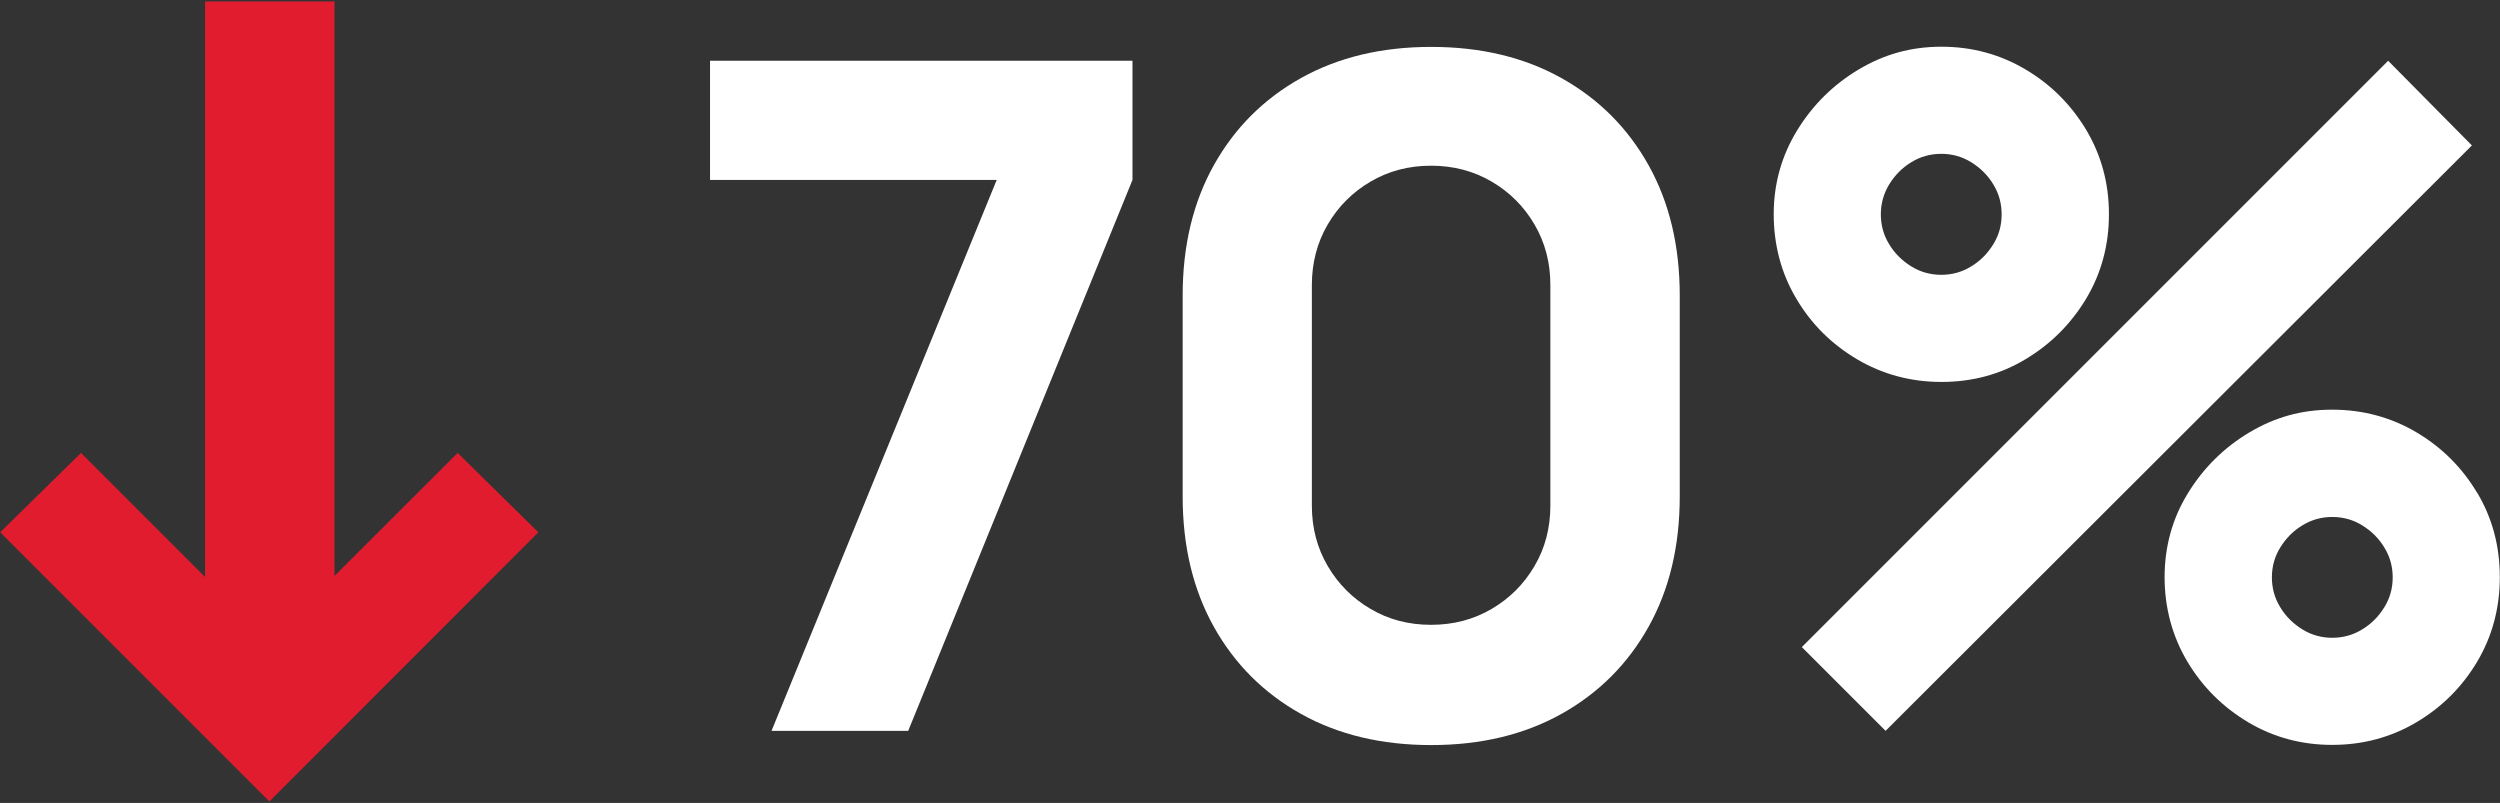
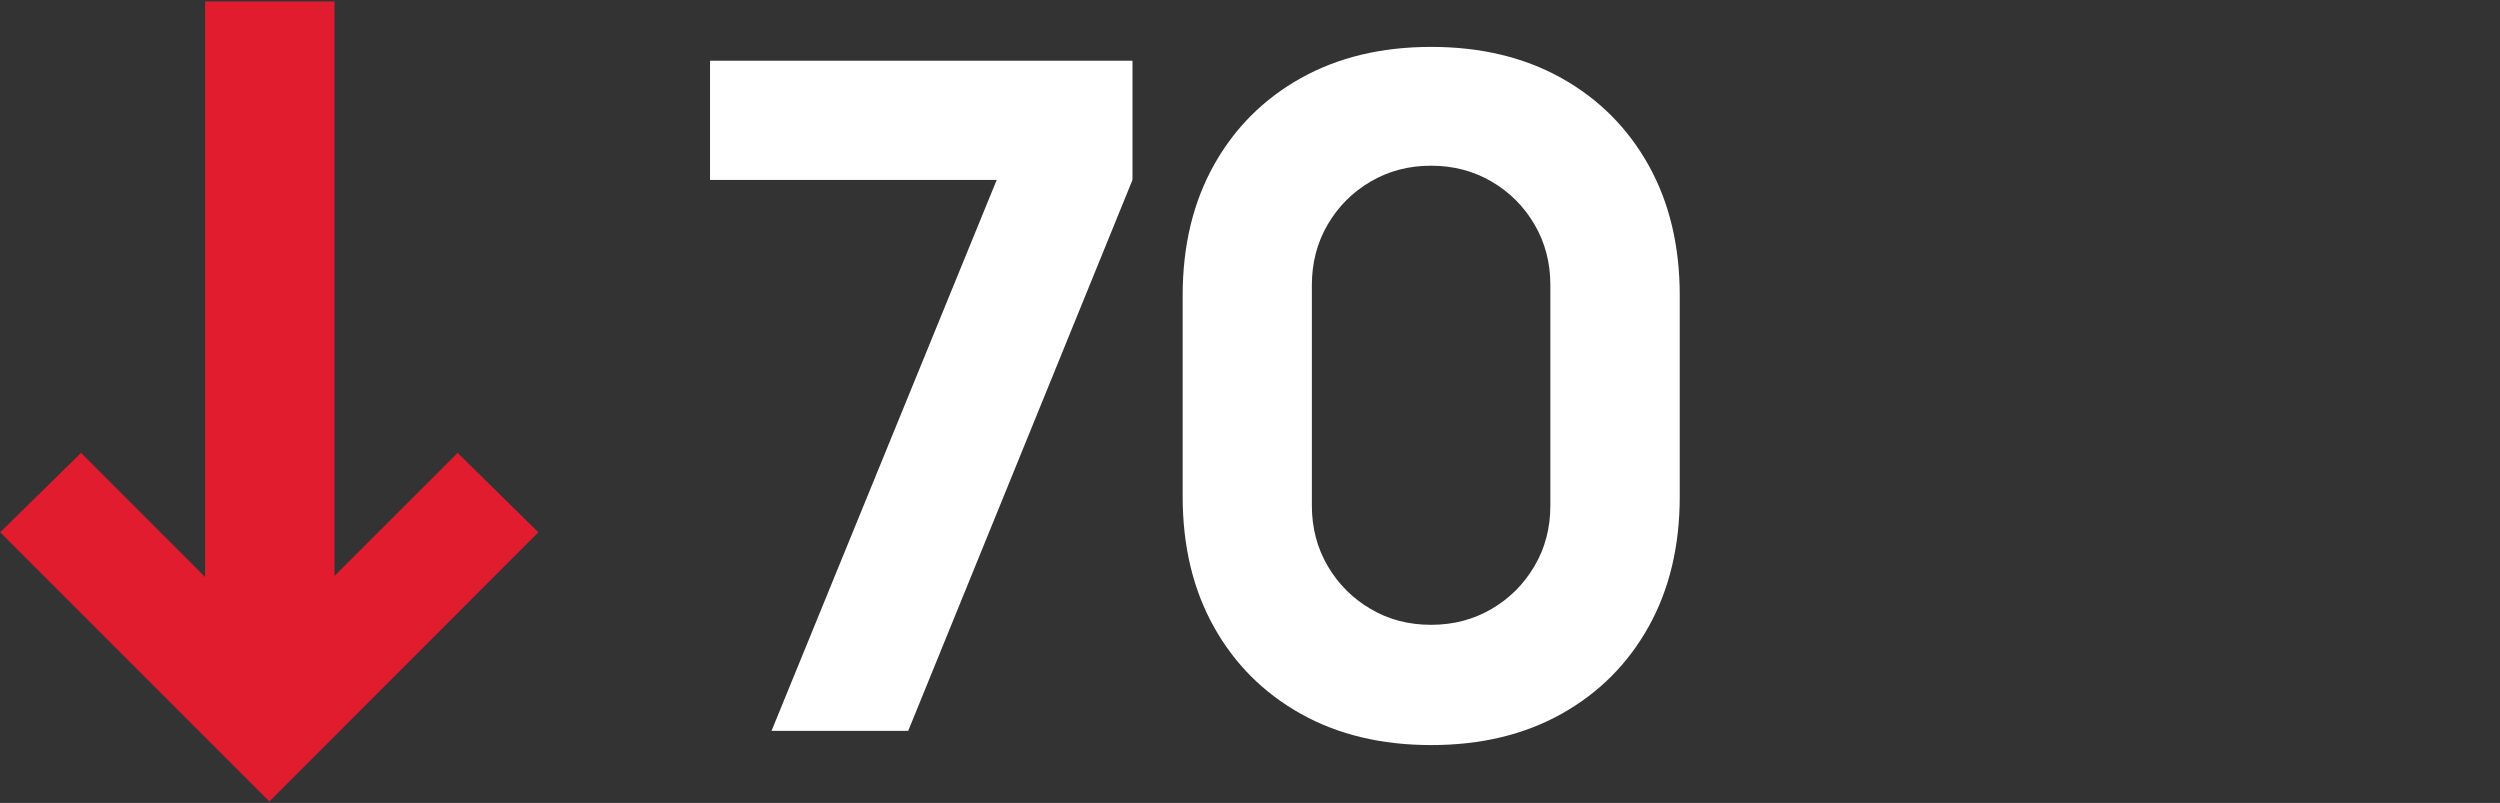
<svg xmlns="http://www.w3.org/2000/svg" id="Layer_1" data-name="Layer 1" width="137" height="44" viewBox="0 0 137 44">
  <rect x="0" y="0" width="137" height="44" fill="#333333" stroke="none" />
  <defs>
    <style>
      .cls-1 {
        fill: #e21c2f;
      }

      .cls-1, .cls-2 {
        stroke-width: 0px;
      }

      .cls-2 {
        fill: #fff;
      }
    </style>
  </defs>
  <g>
    <polygon class="cls-2" points="38.91 9.86 54.62 9.86 42.28 40.05 49.77 40.05 62.06 9.86 62.06 3.33 38.91 3.33 38.91 9.86" />
    <path class="cls-2" d="M85.57,4.28c-2.04-1.14-4.42-1.71-7.14-1.71s-5.1.57-7.14,1.71-3.63,2.73-4.77,4.77-1.71,4.42-1.71,7.14v11.02c0,2.72.57,5.1,1.71,7.14s2.73,3.63,4.77,4.77,4.42,1.71,7.14,1.71,5.1-.57,7.14-1.71,3.63-2.73,4.77-4.77c1.14-2.04,1.71-4.42,1.71-7.14v-11.02c0-2.72-.57-5.1-1.71-7.14-1.14-2.04-2.73-3.63-4.77-4.77ZM84.96,27.71c0,1.22-.29,2.33-.87,3.31-.58.99-1.36,1.77-2.35,2.35-.99.58-2.09.87-3.32.87s-2.33-.29-3.31-.87c-.99-.58-1.77-1.36-2.35-2.35-.58-.99-.87-2.09-.87-3.31v-12.09c0-1.22.29-2.33.87-3.32.58-.99,1.36-1.77,2.35-2.35.99-.58,2.09-.87,3.31-.87s2.33.29,3.32.87c.99.58,1.77,1.36,2.35,2.35.58.99.87,2.09.87,3.32v12.09Z" />
-     <path class="cls-2" d="M135.75,27.01c-.83-1.39-1.93-2.49-3.33-3.32-1.39-.82-2.93-1.24-4.62-1.24s-3.15.42-4.54,1.25c-1.39.83-2.52,1.95-3.37,3.34-.85,1.39-1.27,2.92-1.27,4.59s.42,3.24,1.25,4.63c.83,1.39,1.94,2.49,3.33,3.32,1.38.82,2.92,1.24,4.6,1.24s3.22-.41,4.62-1.24,2.5-1.93,3.33-3.32c.82-1.38,1.24-2.93,1.24-4.63s-.41-3.24-1.24-4.63ZM130.66,33.28c-.31.5-.71.91-1.21,1.21-.5.31-1.05.46-1.64.46s-1.14-.15-1.64-.46c-.5-.31-.91-.71-1.21-1.21-.31-.5-.46-1.05-.46-1.64s.15-1.14.46-1.64c.31-.5.71-.91,1.21-1.21.5-.31,1.05-.46,1.64-.46s1.14.15,1.64.46c.5.31.91.71,1.21,1.21.31.5.46,1.05.46,1.64s-.15,1.14-.46,1.64Z" />
-     <polygon class="cls-2" points="130.87 3.33 98.74 35.46 103.33 40.05 135.46 7.97 130.87 3.33" />
-     <path class="cls-2" d="M101.77,19.69c1.39.82,2.93,1.24,4.62,1.24s3.22-.41,4.6-1.24c1.39-.83,2.49-1.93,3.33-3.32.83-1.39,1.25-2.93,1.25-4.63s-.42-3.24-1.25-4.63c-.83-1.38-1.94-2.49-3.33-3.31s-2.92-1.24-4.6-1.24-3.15.42-4.54,1.25c-1.39.83-2.52,1.95-3.37,3.34-.85,1.39-1.28,2.92-1.28,4.59s.41,3.24,1.24,4.63c.82,1.39,1.93,2.49,3.33,3.32ZM103.53,10.1c.31-.5.71-.91,1.21-1.21.5-.31,1.05-.46,1.64-.46s1.14.15,1.64.46c.5.31.91.71,1.21,1.21.31.5.46,1.05.46,1.65s-.15,1.14-.46,1.64c-.31.5-.71.91-1.21,1.21-.5.31-1.05.46-1.64.46s-1.14-.15-1.64-.46c-.5-.31-.91-.71-1.21-1.21-.31-.5-.46-1.05-.46-1.64s.15-1.14.46-1.65Z" />
  </g>
  <polygon class="cls-1" points="25.08 24.82 18.33 31.56 18.33 .08 11.24 .08 11.24 31.62 4.44 24.82 .01 29.17 14.76 43.92 29.5 29.17 25.08 24.82" />
</svg>